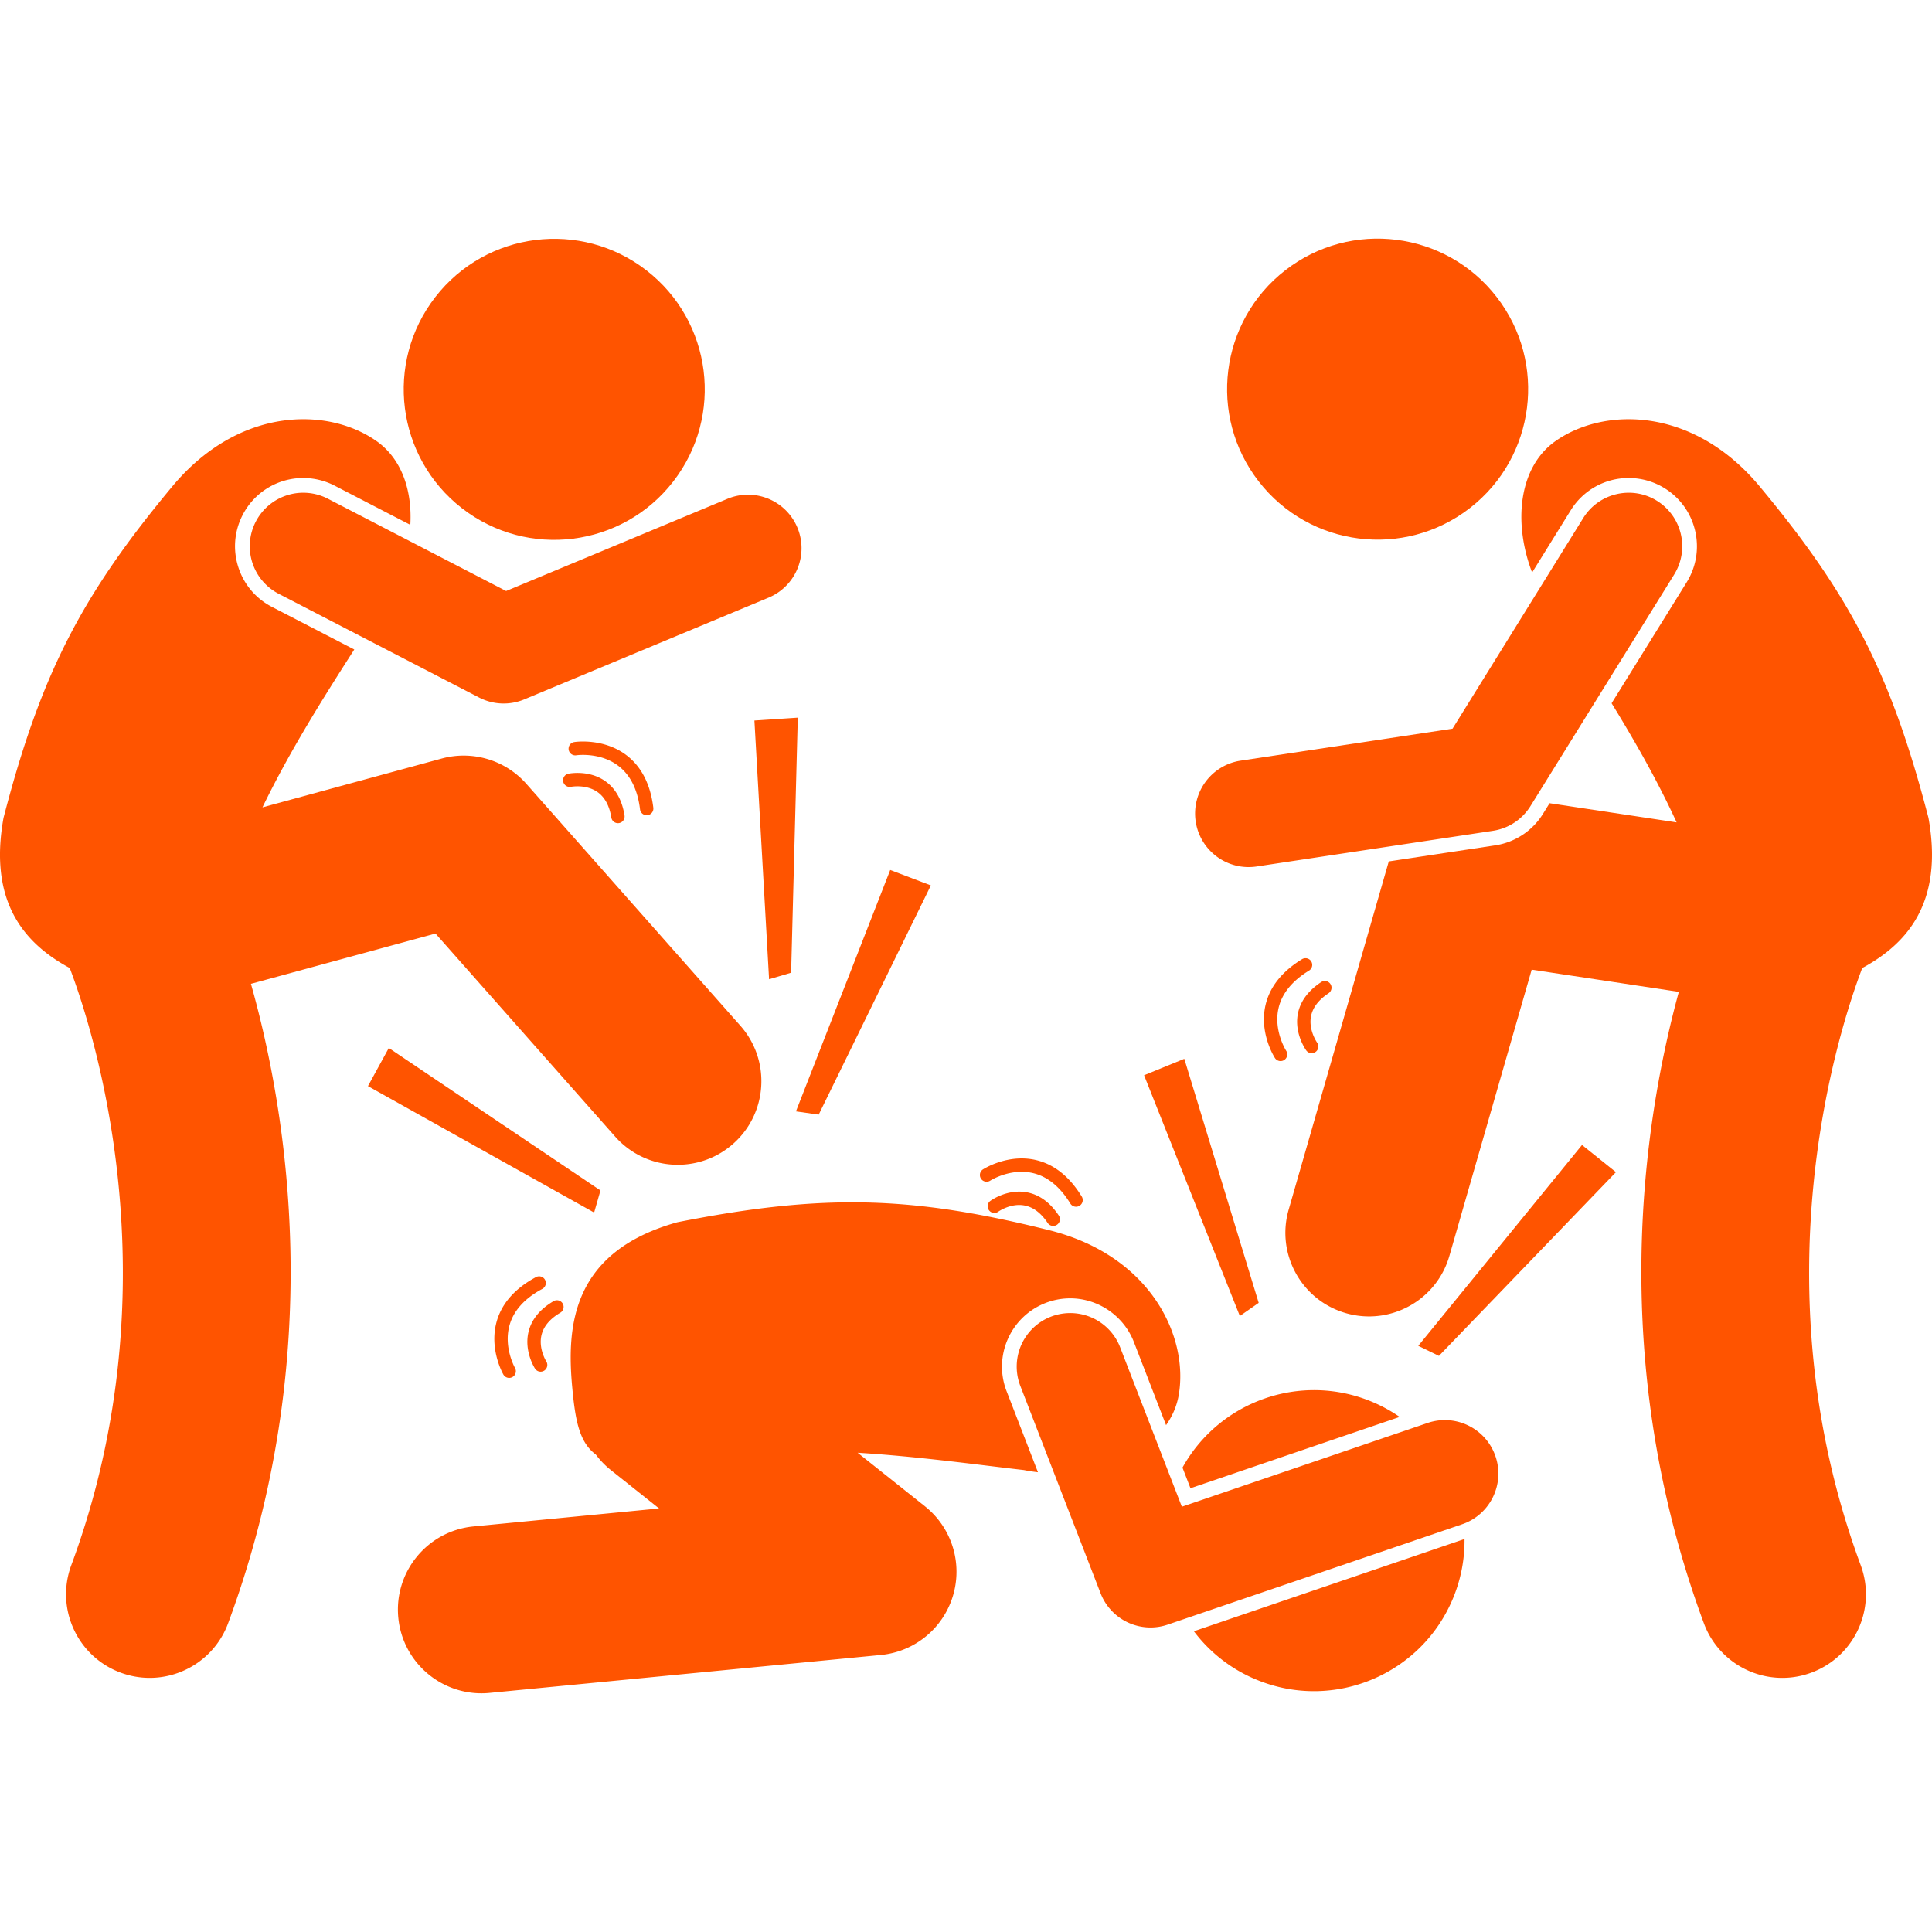
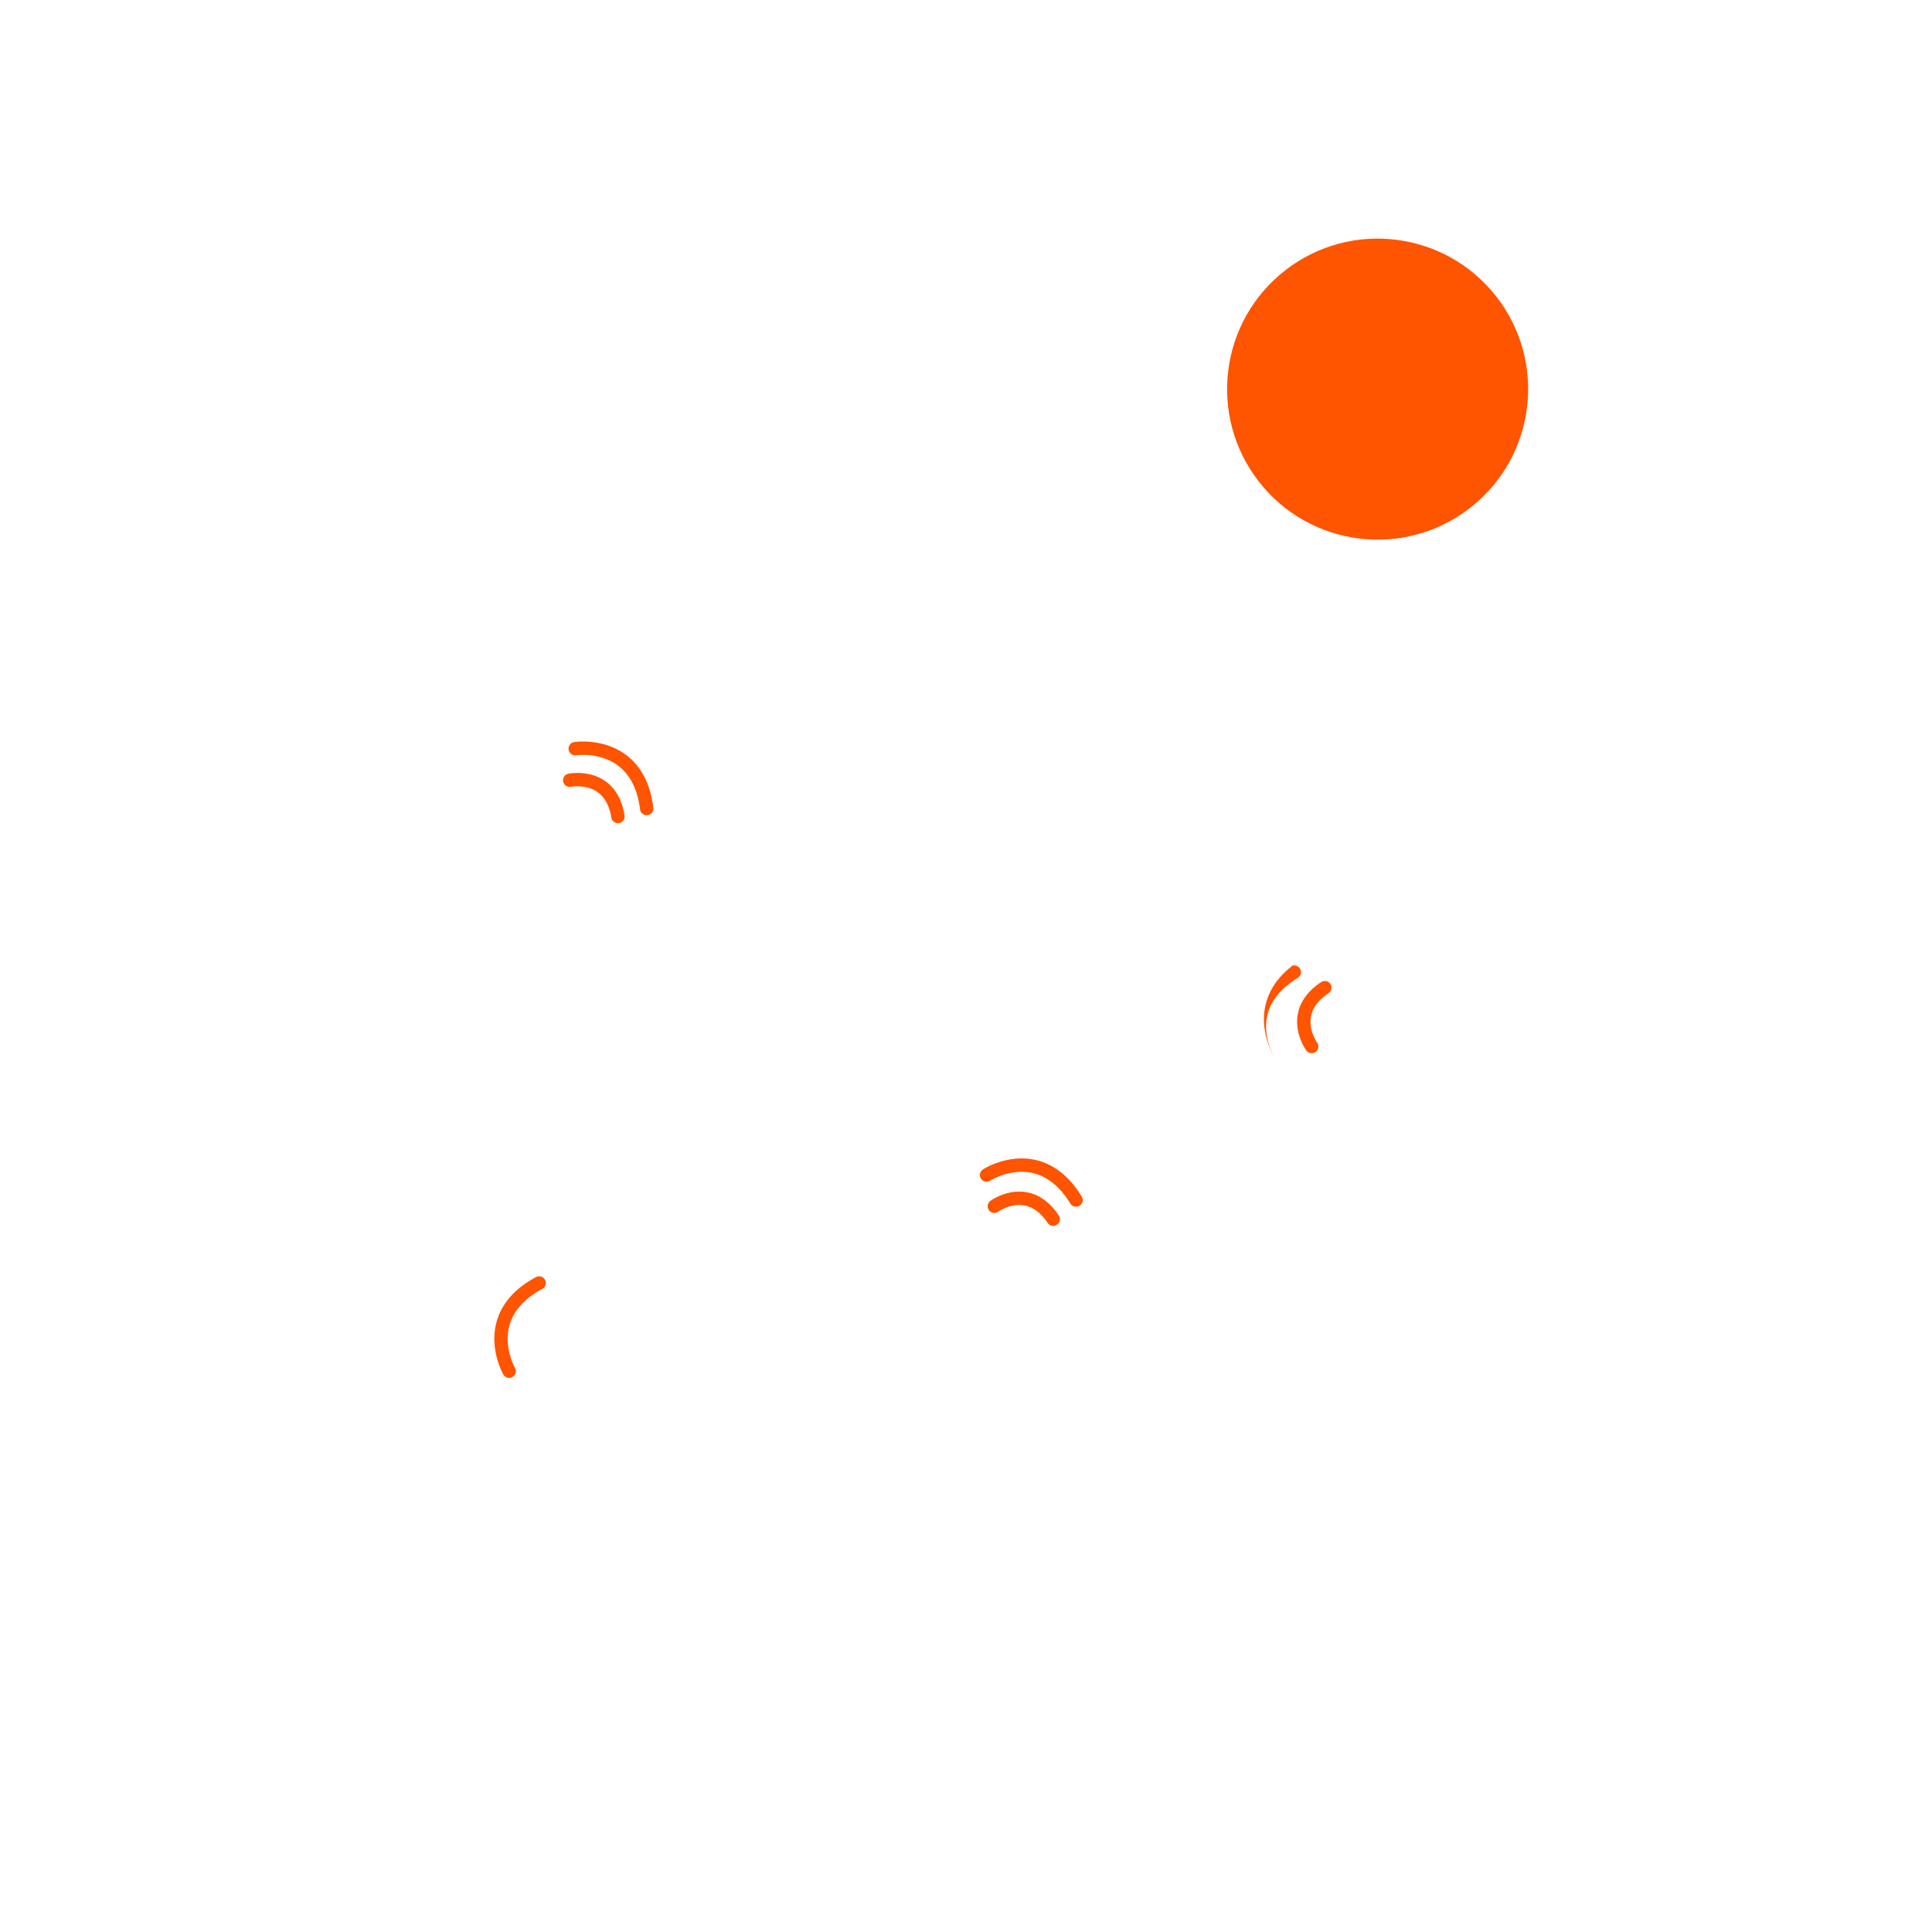
<svg xmlns="http://www.w3.org/2000/svg" version="1.1" width="512" height="512" x="0" y="0" viewBox="0 0 288.806 217.438" style="enable-background:new 0 0 512 512" xml:space="preserve" class="">
  <g>
-     <path d="M209.231 176.127a22.535 22.535 0 0 0-4.265-2.317c-10.667-4.375-22.748.047-28.201 9.893l1.193 3.083zM187.889 215.432c11.494 4.717 24.633-.779 29.348-12.272a22.426 22.426 0 0 0 1.688-8.785l-40.457 13.79a22.388 22.388 0 0 0 9.421 7.267zM156.301 159.09a10.156 10.156 0 0 1 3.681-.69c4.18 0 8.003 2.62 9.514 6.52l4.814 12.436c.962-1.365 1.629-2.9 1.909-4.587 1.443-8.679-4.164-20.646-19.161-24.501-20.651-5.175-33.857-5.59-55.796-1.245-15.801 4.401-16.57 15.533-15.724 24.658.447 4.836 1.025 8.23 3.528 10.066a12.481 12.481 0 0 0 2.217 2.302l7.237 5.759-27.742 2.688c-6.871.665-11.902 6.775-11.236 13.646.626 6.462 6.066 11.296 12.427 11.296.403 0 .811-.02 1.22-.06l58.5-5.668a12.501 12.501 0 0 0 6.578-22.223l-10.062-8.007c9.037.552 17.728 1.774 24.847 2.587a23.83 23.83 0 0 0 2.107.328l-4.688-12.111c-2.031-5.245.585-11.164 5.83-13.194z" fill="#ff5400" opacity="1" data-original="#000000" />
-     <path d="M171.983 207.601c.856 0 1.727-.139 2.581-.43l44-14.998c4.182-1.425 6.417-5.971 4.991-10.153s-5.973-6.415-10.153-4.991l-36.731 12.52-9.227-23.836a8 8 0 0 0-14.922 5.777l12 30.998a8.004 8.004 0 0 0 7.461 5.113zM10.425 109.024c3.451 9.066 15.865 47.053.231 89.266-2.398 6.475.906 13.666 7.38 16.063 1.432.53 2.897.781 4.34.781 5.08 0 9.856-3.119 11.723-8.161 14.826-40.03 8.878-76.222 3.413-95.589l27.59-7.515 26.851 30.347a12.47 12.47 0 0 0 9.367 4.217c2.944 0 5.9-1.034 8.278-3.138 5.17-4.575 5.653-12.475 1.079-17.645l-32-36.167a12.502 12.502 0 0 0-12.647-3.777l-26.796 7.299c4.135-8.537 9.264-16.637 13.727-23.598l-12.315-6.375c-2.419-1.252-4.206-3.372-5.031-5.969s-.59-5.359.662-7.779a10.175 10.175 0 0 1 9.065-5.513c1.618 0 3.237.396 4.683 1.144l11.313 5.857c.292-5.093-1.255-9.838-5.053-12.516-7.19-5.072-20.405-5.222-30.393 6.61C12.256 53.215 6.145 64.929.525 86.577c-2.288 12.723 3.248 18.852 9.9 22.447z" fill="#ff5400" opacity="1" data-original="#000000" />
-     <ellipse cx="82.846" cy="22.501" rx="22.5" ry="22.501" transform="rotate(-52.2 82.863 22.504)" fill="#ff5400" opacity="1" data-original="#000000" />
-     <path d="M38.232 42.296a8 8 0 0 0 3.427 10.782l29.954 15.507a7.992 7.992 0 0 0 6.754.281l36.525-15.214a8 8 0 0 0-6.152-14.77l-33.083 13.78-26.643-13.793a7.998 7.998 0 0 0-10.782 3.427zM243.479 35.772c1.896 0 3.753.531 5.37 1.535 4.777 2.964 6.253 9.265 3.288 14.044l-11.226 18.09c3.423 5.566 6.867 11.589 9.719 17.81l-18.992-2.866-.989 1.594a10.188 10.188 0 0 1-7.145 4.708l-15.901 2.4-14.967 52.061c-1.908 6.635 1.924 13.559 8.56 15.467a12.53 12.53 0 0 0 3.459.489c5.432 0 10.432-3.568 12.007-9.049l12.302-42.79 21.996 3.319c-5.365 19.638-10.78 55.171 3.746 94.39 1.868 5.042 6.643 8.162 11.723 8.161 1.442 0 2.909-.251 4.34-.781 6.474-2.397 9.778-9.589 7.38-16.063-15.636-42.216-3.219-80.204.231-89.266 6.652-3.595 12.189-9.724 9.9-22.448-5.62-21.647-11.731-33.361-25.369-49.71-9.988-11.832-23.202-11.682-30.393-6.61-5.557 3.918-6.32 12.251-3.49 19.642l5.773-9.303a10.15 10.15 0 0 1 8.678-4.824z" fill="#ff5400" opacity="1" data-original="#000000" />
    <ellipse cx="205.96" cy="22.501" rx="22.501" ry="22.5" transform="rotate(-37.81 205.926 22.53)" fill="#ff5400" opacity="1" data-original="#000000" />
-     <path d="M178.739 87.127a8.002 8.002 0 0 0 9.104 6.717l35.333-5.333a8.005 8.005 0 0 0 5.604-3.692l21.488-34.627a8 8 0 0 0-2.58-11.016c-3.751-2.33-8.686-1.175-11.016 2.579l-19.539 31.487-31.679 4.781a8 8 0 0 0-6.715 9.104zM122.384 130.934l16.765-34.26-6.075-2.307-14.091 36.082zM236.488 135.476l-24.477 30.023 3.089 1.505 26.461-27.468zM185.338 161.041l2.818-1.965-11.119-36.485-6.016 2.456zM112.774 72.023l2.192 38.674 3.295-.974.996-38.128zM89.761 142.275l-31.639-21.302-3.118 5.7 33.81 18.904zM83.758 160.548a1 1 0 0 0-1.014-1.724c-2.045 1.203-3.305 2.755-3.744 4.613-.678 2.869.91 5.362.978 5.467a.995.995 0 0 0 1.378.296c.463-.298.598-.916.302-1.381-.012-.019-1.196-1.91-.708-3.939.314-1.3 1.259-2.421 2.808-3.332z" fill="#ff5400" opacity="1" data-original="#000000" />
    <path d="M81.057 156.995a1 1 0 1 0-.946-1.762c-3.114 1.673-5.084 3.894-5.856 6.599-1.175 4.118.902 7.803.991 7.957a.999.999 0 0 0 1.366.369.999.999 0 0 0 .368-1.365c-.018-.031-1.748-3.098-.802-6.412.617-2.166 2.259-3.978 4.879-5.386zM153.455 142.541c-2.907-.514-5.303 1.211-5.403 1.285a.999.999 0 0 0 1.178 1.616c.018-.013 1.838-1.306 3.893-.929 1.315.238 2.488 1.118 3.486 2.614a1 1 0 1 0 1.664-1.11c-1.317-1.973-2.938-3.143-4.818-3.476z" fill="#ff5400" opacity="1" data-original="#000000" />
    <path d="M160.856 144.706a1 1 0 0 0 .851-1.522c-1.847-3.014-4.175-4.855-6.921-5.473-4.176-.938-7.738 1.343-7.888 1.441a1.001 1.001 0 0 0 1.093 1.675c.03-.019 2.992-1.919 6.356-1.165 2.198.495 4.1 2.031 5.654 4.567.19.308.519.477.855.477zM90.42 81.048c-2.428-1.674-5.326-1.1-5.449-1.075a.999.999 0 0 0 .4 1.959c.02-.003 2.213-.42 3.928.772 1.097.763 1.799 2.05 2.085 3.825a1.001 1.001 0 0 0 1.146.828 1 1 0 0 0 .828-1.146c-.377-2.342-1.366-4.079-2.938-5.163z" fill="#ff5400" opacity="1" data-original="#000000" />
    <path d="M96.667 86.181a1.001 1.001 0 0 0 .995-1.121c-.428-3.509-1.782-6.151-4.022-7.854-3.41-2.59-7.598-1.993-7.774-1.965a1 1 0 1 0 .299 1.977c.035-.007 3.521-.504 6.265 1.581 1.794 1.363 2.887 3.551 3.247 6.503.06.508.492.879.99.879zM198.597 112.794a1 1 0 0 0-1.104-1.668c-1.978 1.31-3.153 2.927-3.493 4.806-.524 2.901 1.194 5.306 1.267 5.407a.998.998 0 0 0 1.397.221 1 1 0 0 0 .221-1.397c-.013-.018-1.285-1.839-.917-3.876.238-1.321 1.123-2.496 2.629-3.493z" fill="#ff5400" opacity="1" data-original="#000000" />
-     <path d="M194.67 107.681c-3.021 1.837-4.87 4.159-5.497 6.902-.954 4.175 1.317 7.743 1.414 7.893a1.001 1.001 0 0 0 1.383.295 1 1 0 0 0 .295-1.383c-.02-.03-1.911-3-1.143-6.36.502-2.196 2.045-4.093 4.586-5.639a1 1 0 0 0-1.038-1.708z" fill="#ff5400" opacity="1" data-original="#000000" />
+     <path d="M194.67 107.681c-3.021 1.837-4.87 4.159-5.497 6.902-.954 4.175 1.317 7.743 1.414 7.893c-.02-.03-1.911-3-1.143-6.36.502-2.196 2.045-4.093 4.586-5.639a1 1 0 0 0-1.038-1.708z" fill="#ff5400" opacity="1" data-original="#000000" />
  </g>
</svg>